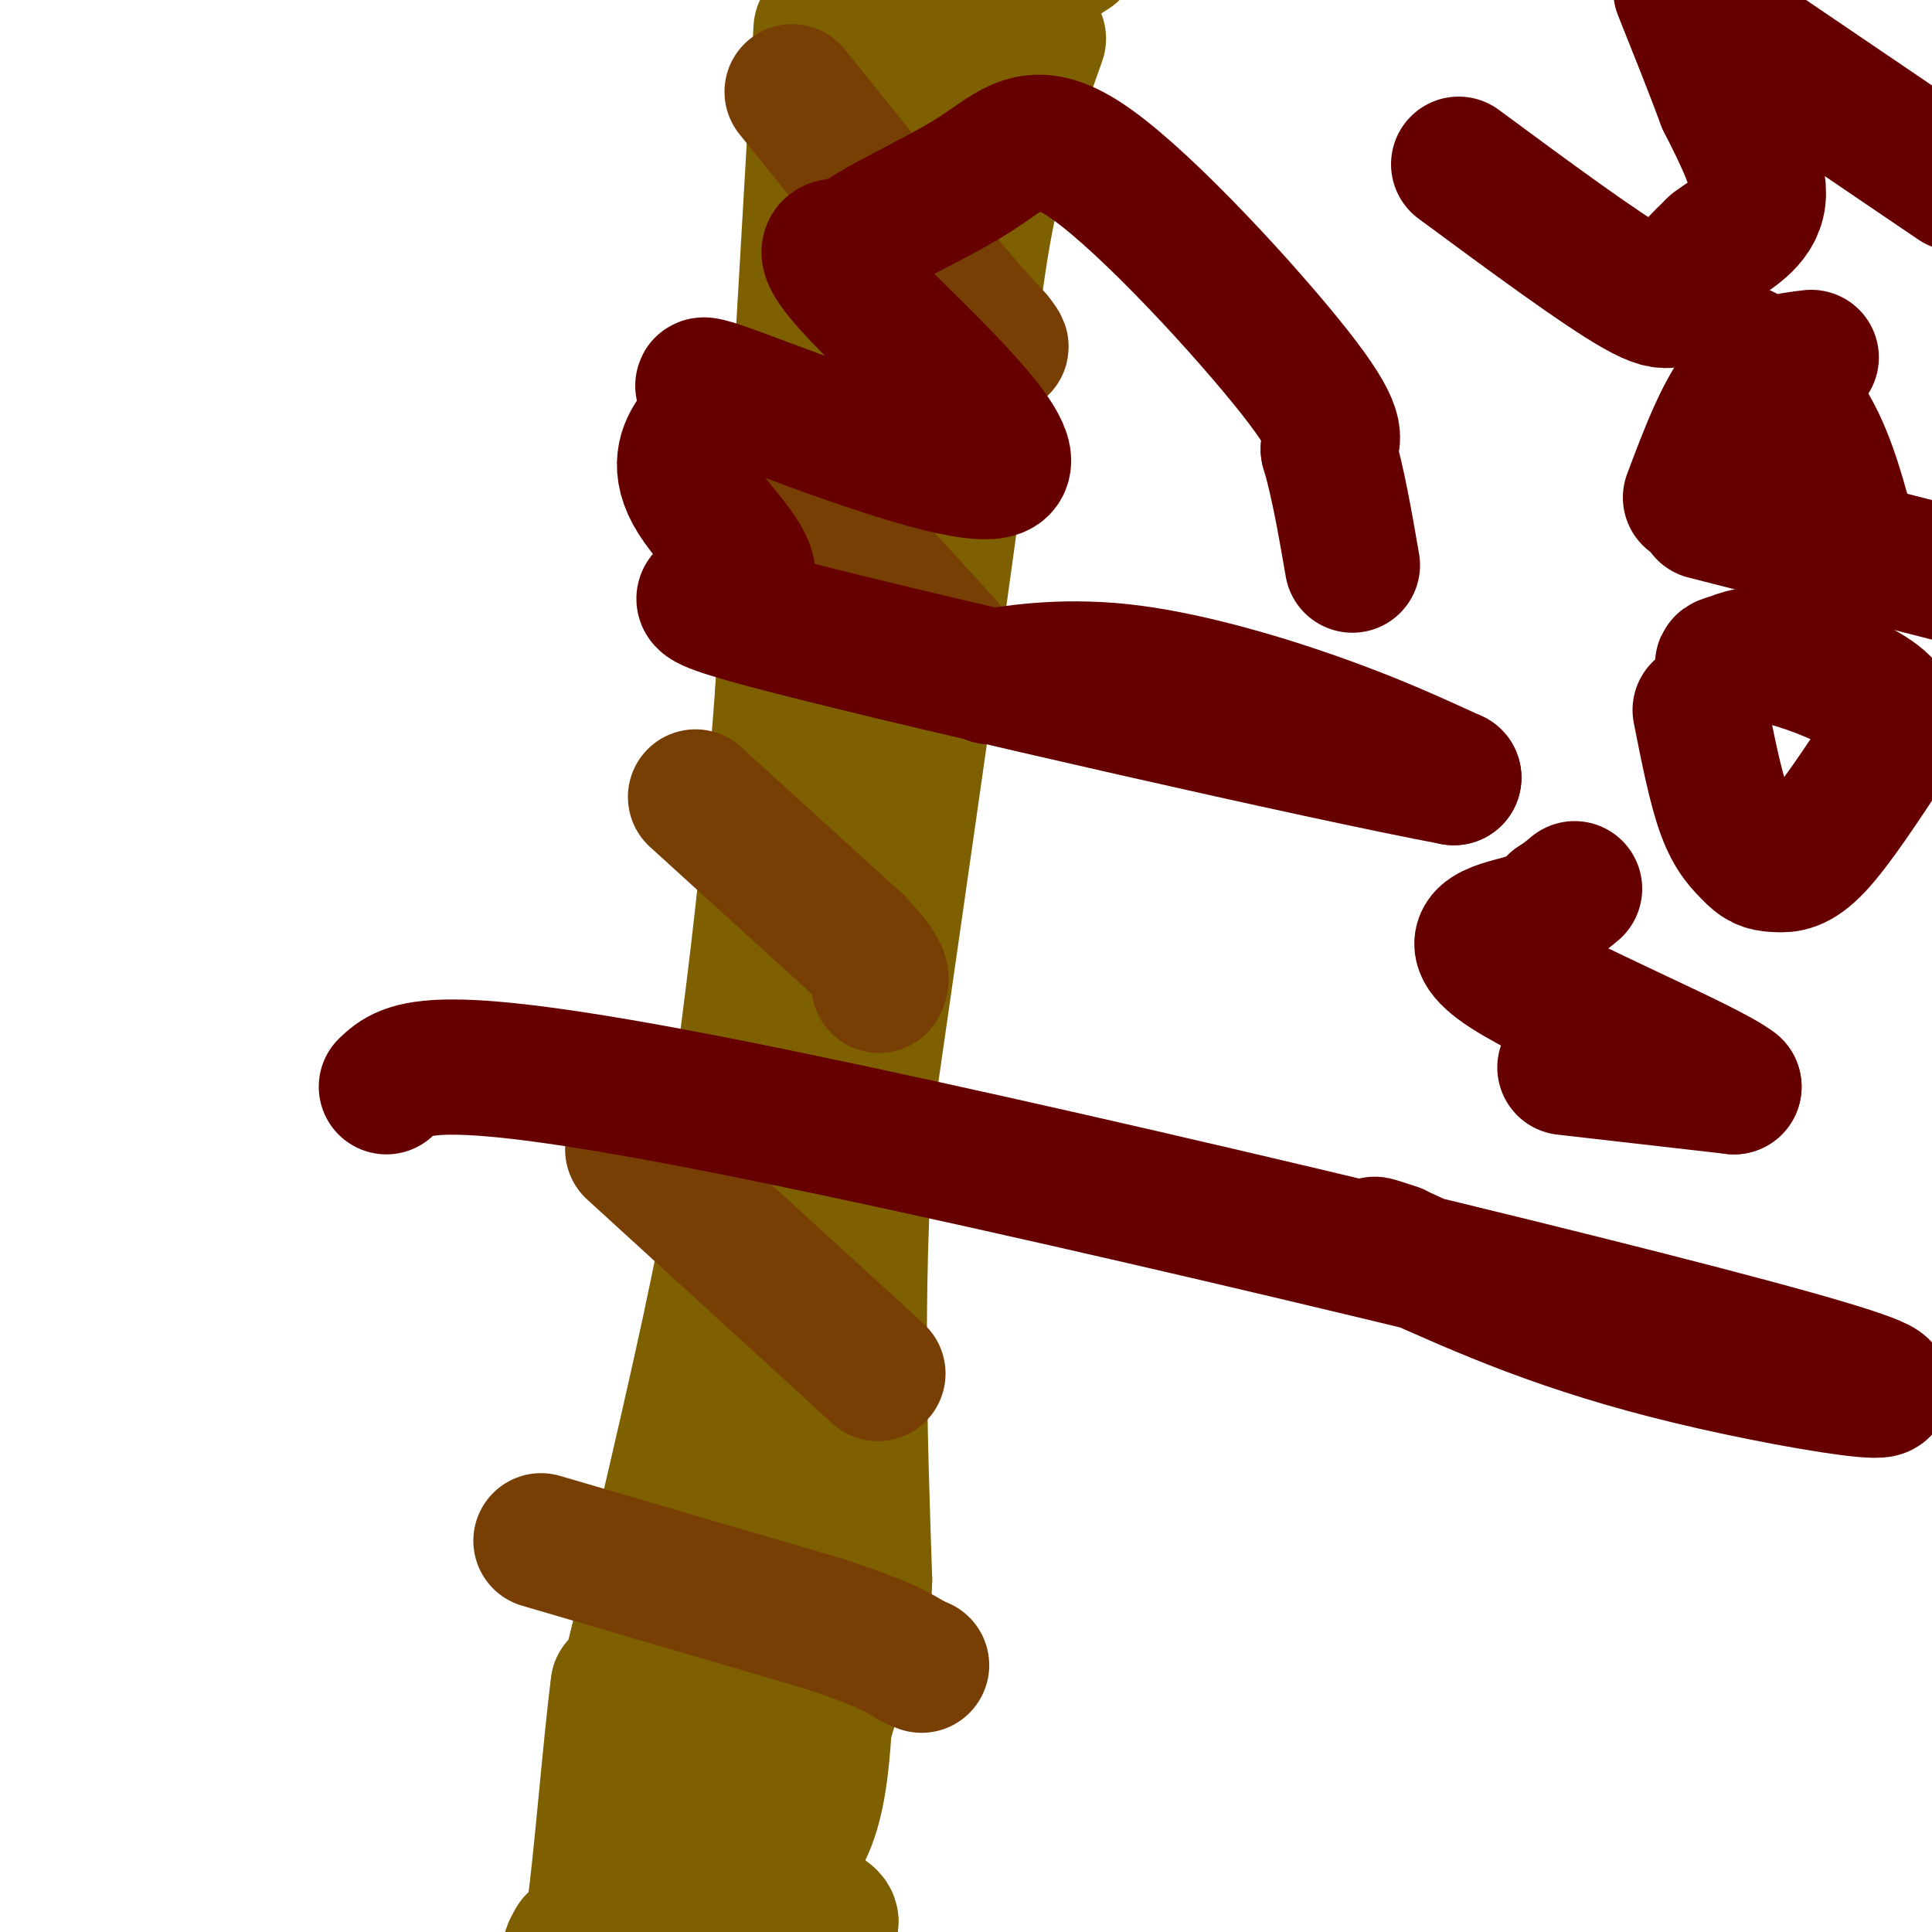
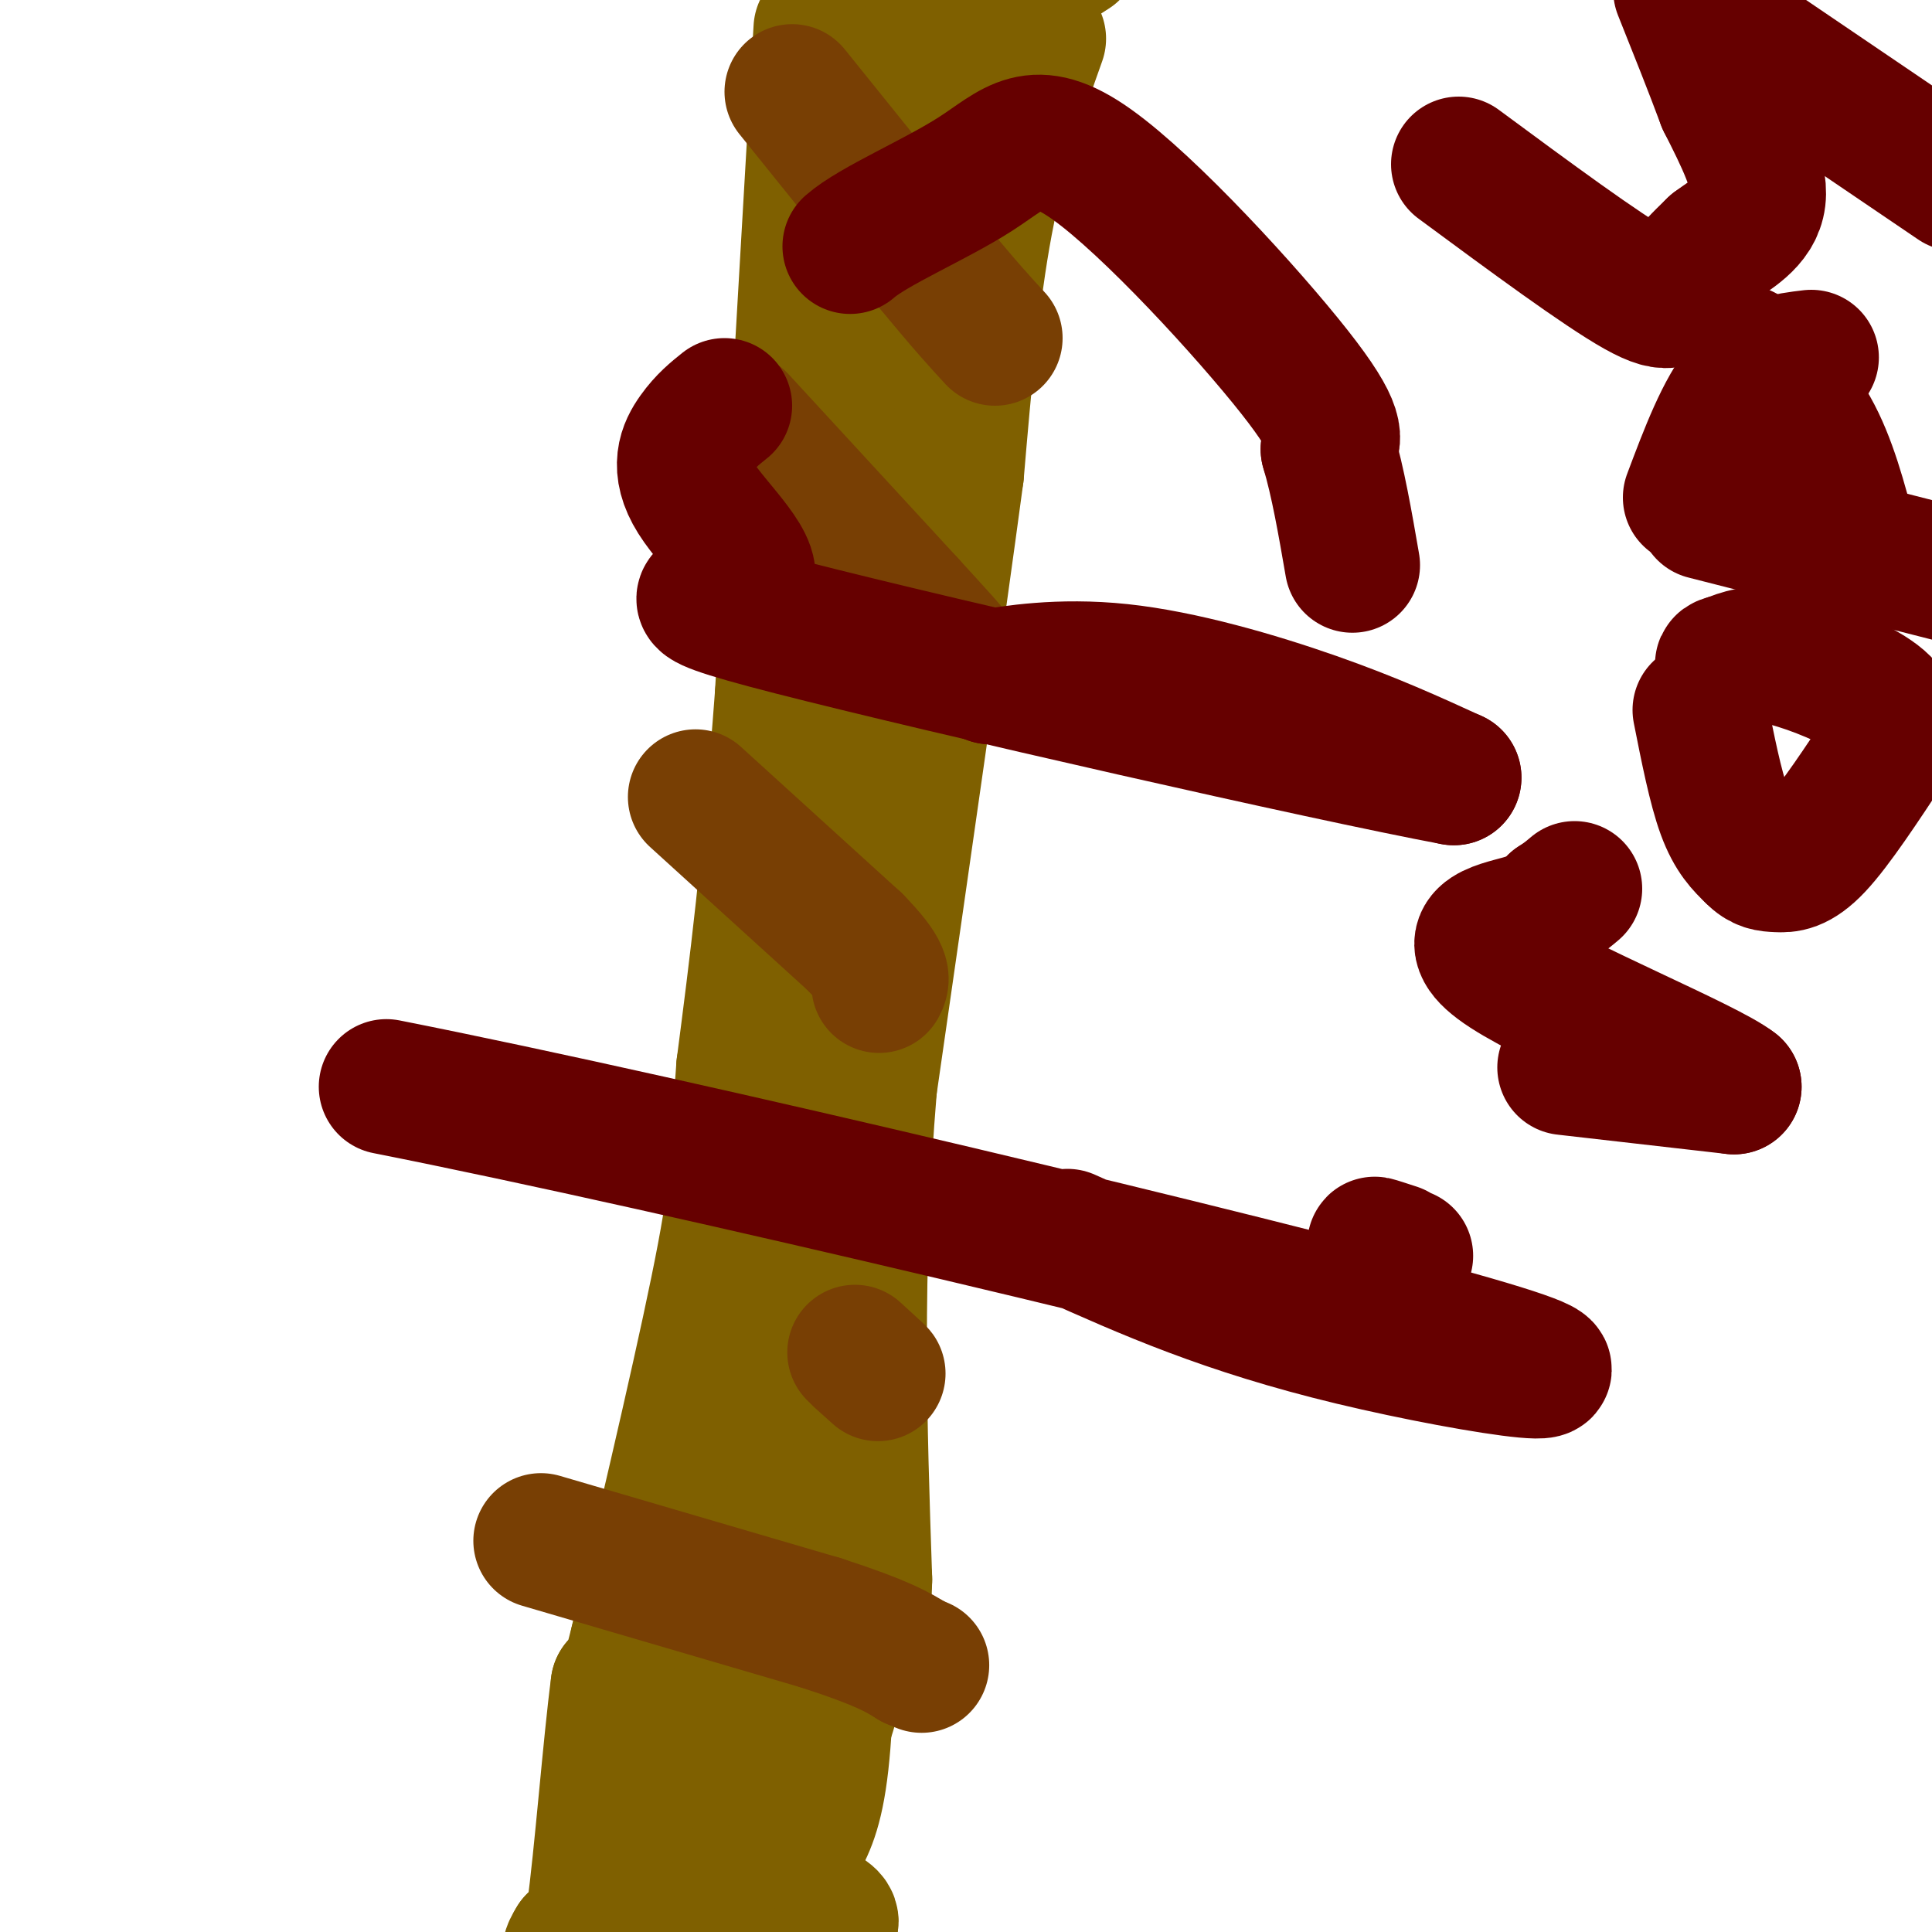
<svg xmlns="http://www.w3.org/2000/svg" viewBox="0 0 400 400" version="1.1">
  <g fill="none" stroke="#7f6000" stroke-width="28" stroke-linecap="round" stroke-linejoin="round">
    <path d="M170,6c0.000,0.000 -8.000,138.000 -8,138" />
    <path d="M162,144c-2.667,35.833 -5.333,56.417 -8,77" />
    <path d="M154,221c-1.333,17.089 -0.667,21.311 -4,39c-3.333,17.689 -10.667,48.844 -18,80" />
    <path d="M132,340c-3.667,14.833 -3.833,11.917 -4,9" />
    <path d="M128,349c-1.556,11.578 -3.444,36.022 -5,47c-1.556,10.978 -2.778,8.489 -4,6" />
    <path d="M119,402c-0.833,1.333 -0.917,1.667 -1,2" />
    <path d="M126,403c0.000,0.000 16.000,-1.000 16,-1" />
    <path d="M142,402c7.667,-0.833 18.833,-2.417 30,-4" />
    <path d="M172,398c0.844,-2.222 -12.044,-5.778 -20,-7c-7.956,-1.222 -10.978,-0.111 -14,1" />
    <path d="M138,392c3.036,-13.333 17.625,-47.167 23,-64c5.375,-16.833 1.536,-16.667 0,-12c-1.536,4.667 -0.768,13.833 0,23" />
    <path d="M161,339c-1.333,12.167 -4.667,31.083 -8,50" />
    <path d="M153,389c3.202,1.226 15.208,-20.708 20,-40c4.792,-19.292 2.369,-35.940 1,-39c-1.369,-3.060 -1.685,7.470 -2,18" />
    <path d="M172,328c-0.533,10.267 -0.867,26.933 -2,37c-1.133,10.067 -3.067,13.533 -5,17" />
    <path d="M165,382c-0.833,-24.000 -0.417,-92.500 0,-161" />
    <path d="M165,221c2.933,-48.822 10.267,-90.378 13,-112c2.733,-21.622 0.867,-23.311 -1,-25" />
    <path d="M177,84c2.000,-16.500 7.500,-45.250 13,-74" />
    <path d="M194,8c0.000,0.000 28.000,-18.000 28,-18" />
    <path d="M215,8c-4.083,11.500 -8.167,23.000 -11,38c-2.833,15.000 -4.417,33.500 -6,52" />
    <path d="M198,98c-4.000,29.833 -11.000,78.417 -18,127" />
    <path d="M180,225c-3.167,38.167 -2.083,70.083 -1,102" />
    <path d="M179,327c-0.500,17.167 -1.250,9.083 -2,1" />
  </g>
  <g fill="none" stroke="#783f04" stroke-width="28" stroke-linecap="round" stroke-linejoin="round">
    <path d="M164,19c0.000,0.000 29.000,36.000 29,36" />
    <path d="M193,55c7.000,8.500 10.000,11.750 13,15" />
-     <path d="M206,70c2.167,2.667 1.083,1.833 0,1" />
    <path d="M153,87c0.000,0.000 35.000,38.000 35,38" />
    <path d="M188,125c7.333,8.000 8.167,9.000 9,10" />
    <path d="M144,165c0.000,0.000 33.000,30.000 33,30" />
    <path d="M177,195c6.333,6.500 5.667,7.750 5,9" />
-     <path d="M131,238c0.000,0.000 46.000,42.000 46,42" />
    <path d="M177,280c7.833,7.167 4.417,4.083 1,1" />
    <path d="M112,319c0.000,0.000 58.000,17.000 58,17" />
    <path d="M170,336c12.833,4.167 15.917,6.083 19,8" />
    <path d="M189,344c3.167,1.333 1.583,0.667 0,0" />
  </g>
  <g fill="none" stroke="#660000" stroke-width="28" stroke-linecap="round" stroke-linejoin="round">
-     <path d="M80,225c4.315,-4.065 8.631,-8.131 70,4c61.369,12.131 179.792,40.458 221,52c41.208,11.542 5.202,6.298 -21,0c-26.202,-6.298 -42.601,-13.649 -59,-21" />
+     <path d="M80,225c61.369,12.131 179.792,40.458 221,52c41.208,11.542 5.202,6.298 -21,0c-26.202,-6.298 -42.601,-13.649 -59,-21" />
    <path d="M291,260c-10.167,-3.667 -6.083,-2.333 -2,-1" />
    <path d="M205,140c0.000,0.000 0.100,0.100 0.1,0.1" />
    <path d="M205.1,140.1c4.064,-0.686 14.175,-2.450 26.9,-1.1c12.725,1.350 28.064,5.814 40,10c11.936,4.186 20.468,8.093 29,12" />
    <path d="M301,161c-26.094,-4.861 -105.829,-23.012 -137,-31c-31.171,-7.988 -13.778,-5.811 -10,-9c3.778,-3.189 -6.060,-11.743 -10,-18c-3.940,-6.257 -1.983,-10.216 0,-13c1.983,-2.784 3.991,-4.392 6,-6" />
-     <path d="M150,84c-2.121,-2.833 -10.424,-6.914 3,-2c13.424,4.914 48.576,18.823 54,15c5.424,-3.823 -18.879,-25.378 -29,-36c-10.121,-10.622 -6.061,-10.311 -2,-10" />
    <path d="M176,51c4.772,-4.188 17.702,-9.659 26,-15c8.298,-5.341 11.965,-10.553 24,-2c12.035,8.553 32.439,30.872 42,43c9.561,12.128 8.281,14.064 7,16" />
    <path d="M275,93c2.000,6.667 3.500,15.333 5,24" />
    <path d="M302,34c14.778,10.911 29.556,21.822 37,26c7.444,4.178 7.556,1.622 9,-1c1.444,-2.622 4.222,-5.311 7,-8" />
    <path d="M355,51c3.400,-2.578 8.400,-5.022 9,-10c0.600,-4.978 -3.200,-12.489 -7,-20" />
    <path d="M357,21c-2.667,-7.167 -5.833,-15.083 -9,-23" />
    <path d="M349,0c0.000,0.000 56.000,38.000 56,38" />
    <path d="M324,221c0.000,0.000 35.000,4.000 35,4" />
    <path d="M359,225c-5.310,-4.262 -36.083,-16.917 -47,-24c-10.917,-7.083 -1.976,-8.595 3,-10c4.976,-1.405 5.988,-2.702 7,-4" />
    <path d="M322,187c1.833,-1.167 2.917,-2.083 4,-3" />
    <path d="M352,147c1.583,8.000 3.167,16.000 5,21c1.833,5.000 3.917,7.000 6,9" />
    <path d="M363,177c1.762,1.833 3.167,1.917 5,2c1.833,0.083 4.095,0.167 8,-4c3.905,-4.167 9.452,-12.583 15,-21" />
    <path d="M391,154c2.143,-5.310 0.000,-8.083 -5,-11c-5.000,-2.917 -12.857,-5.976 -18,-7c-5.143,-1.024 -7.571,-0.012 -10,1" />
    <path d="M358,137c-1.833,0.333 -1.417,0.667 -1,1" />
    <path d="M353,106c0.000,0.000 51.000,13.000 51,13" />
    <path d="M350,103c3.417,-9.083 6.833,-18.167 11,-23c4.167,-4.833 9.083,-5.417 14,-6" />
    <path d="M361,73c5.167,4.750 10.333,9.500 14,16c3.667,6.500 5.833,14.750 8,23" />
    <path d="M383,112c1.167,4.167 0.083,3.083 -1,2" />
  </g>
</svg>